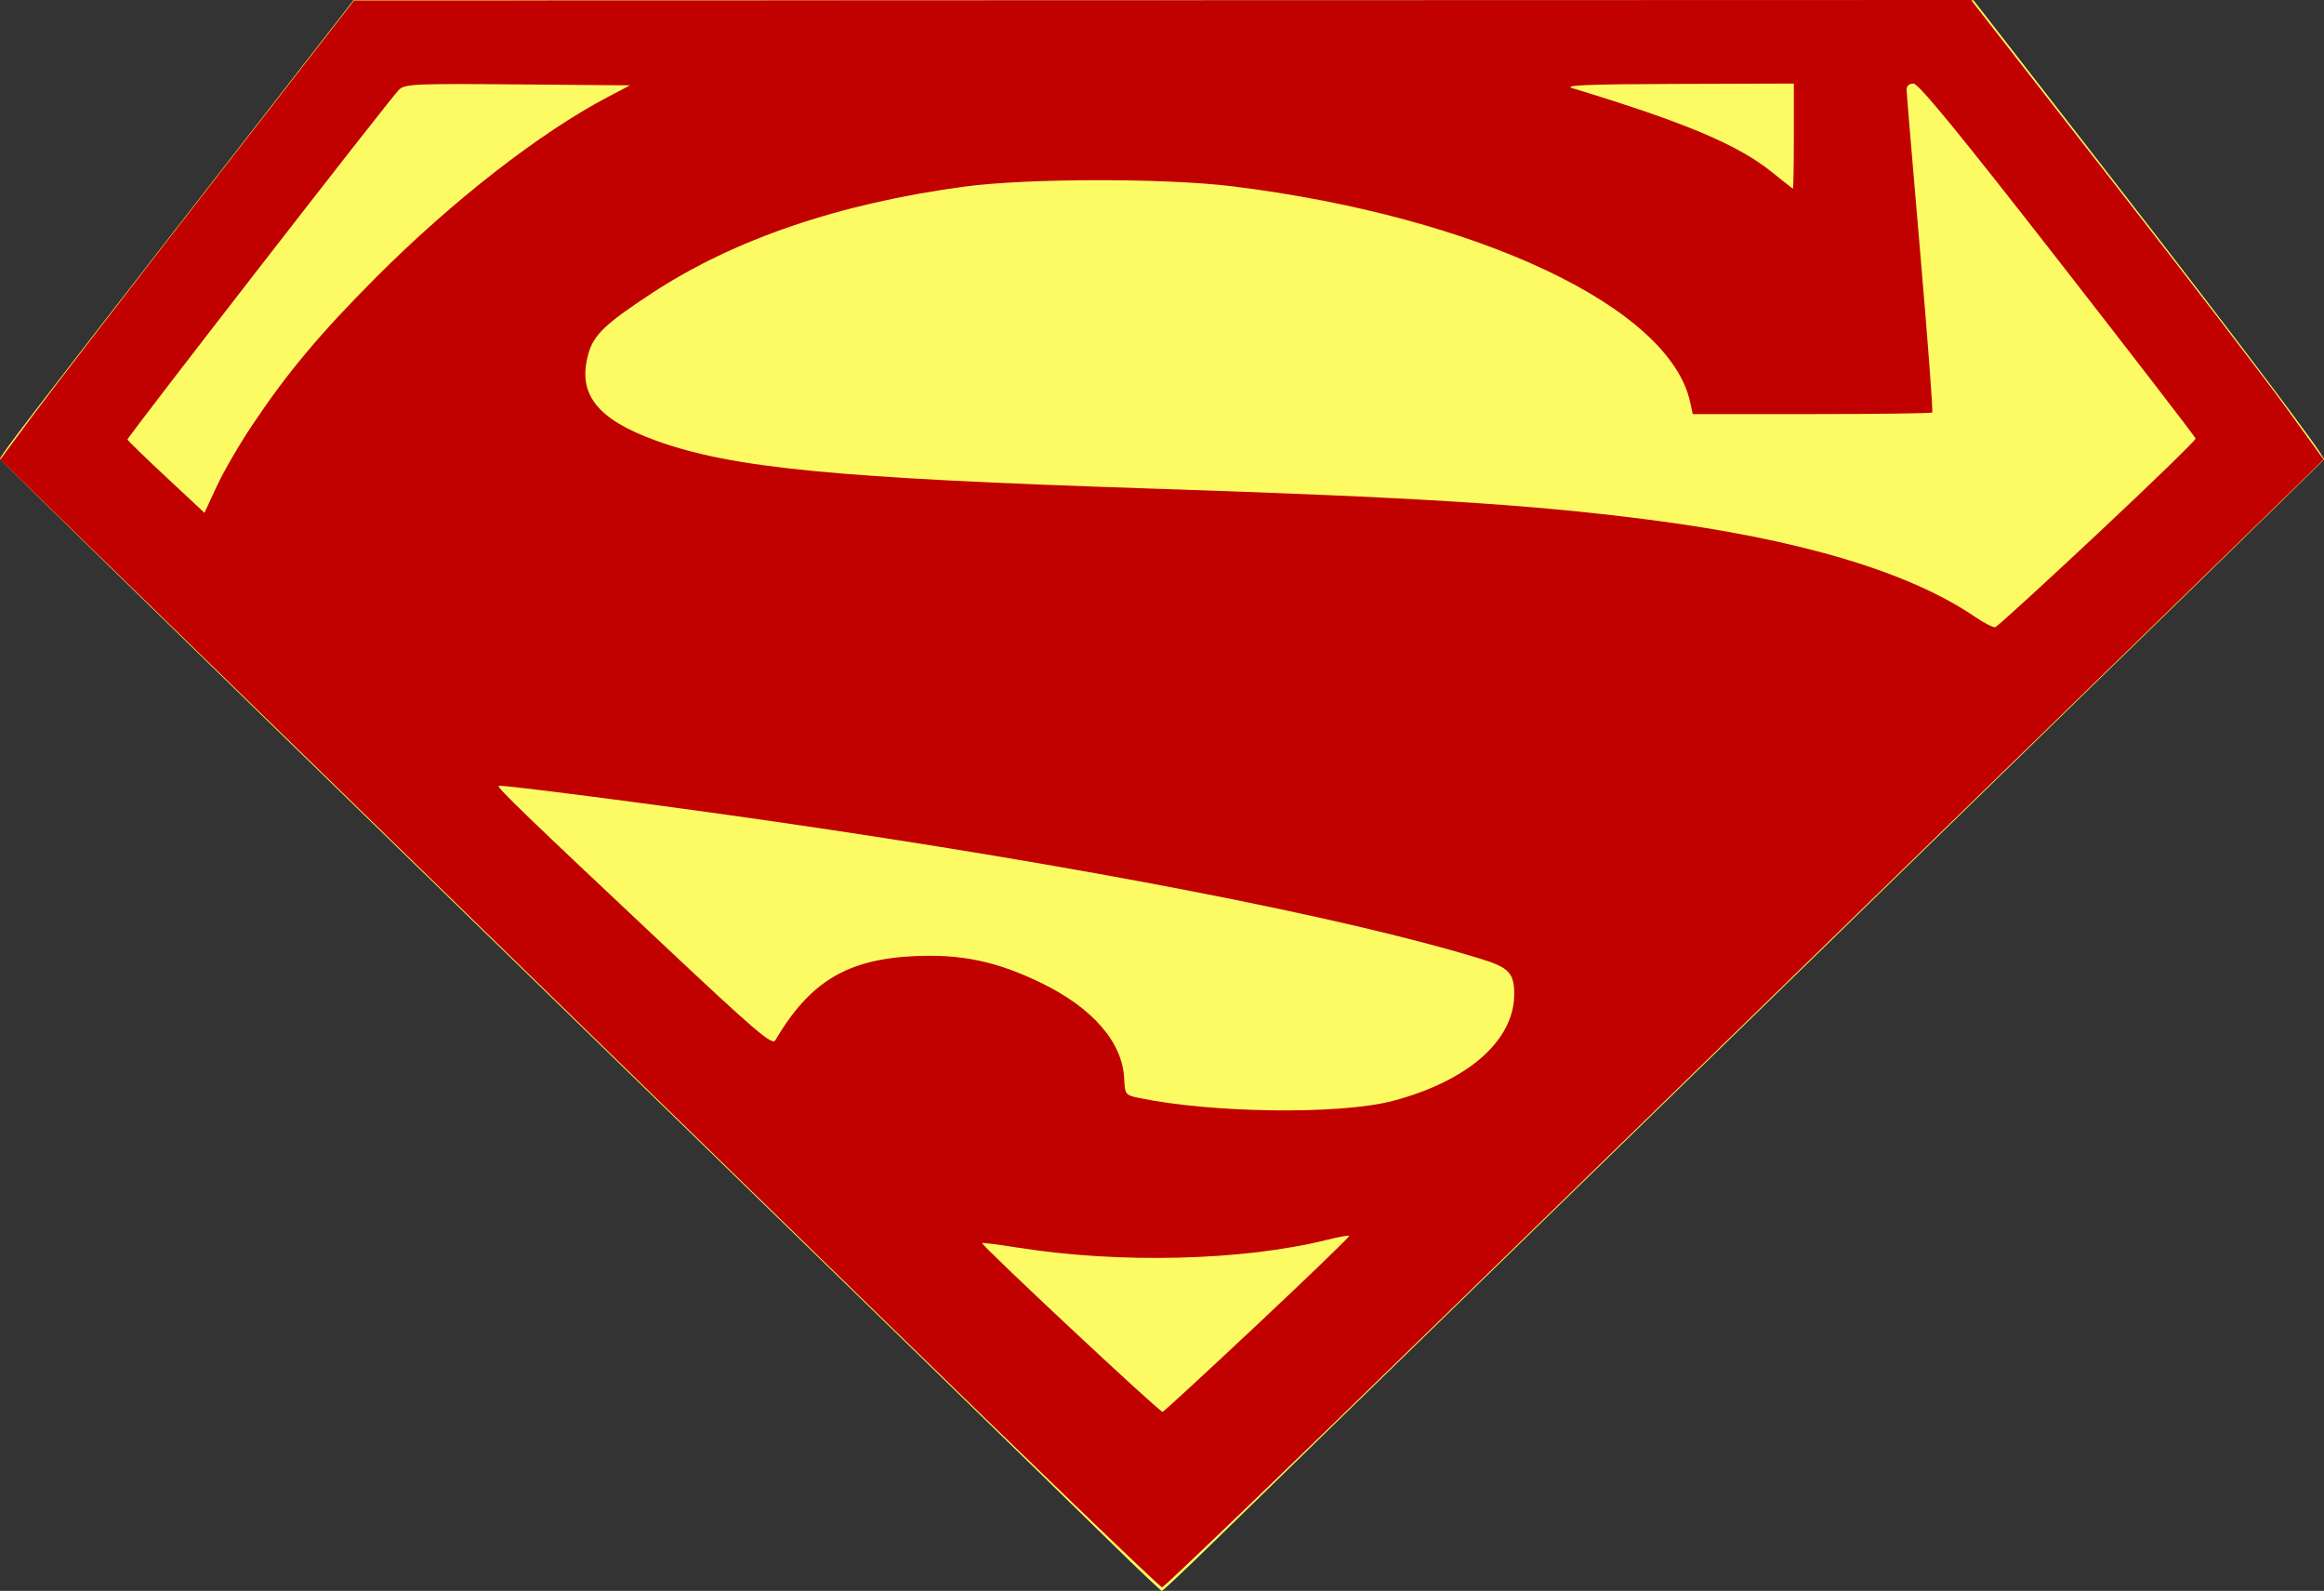
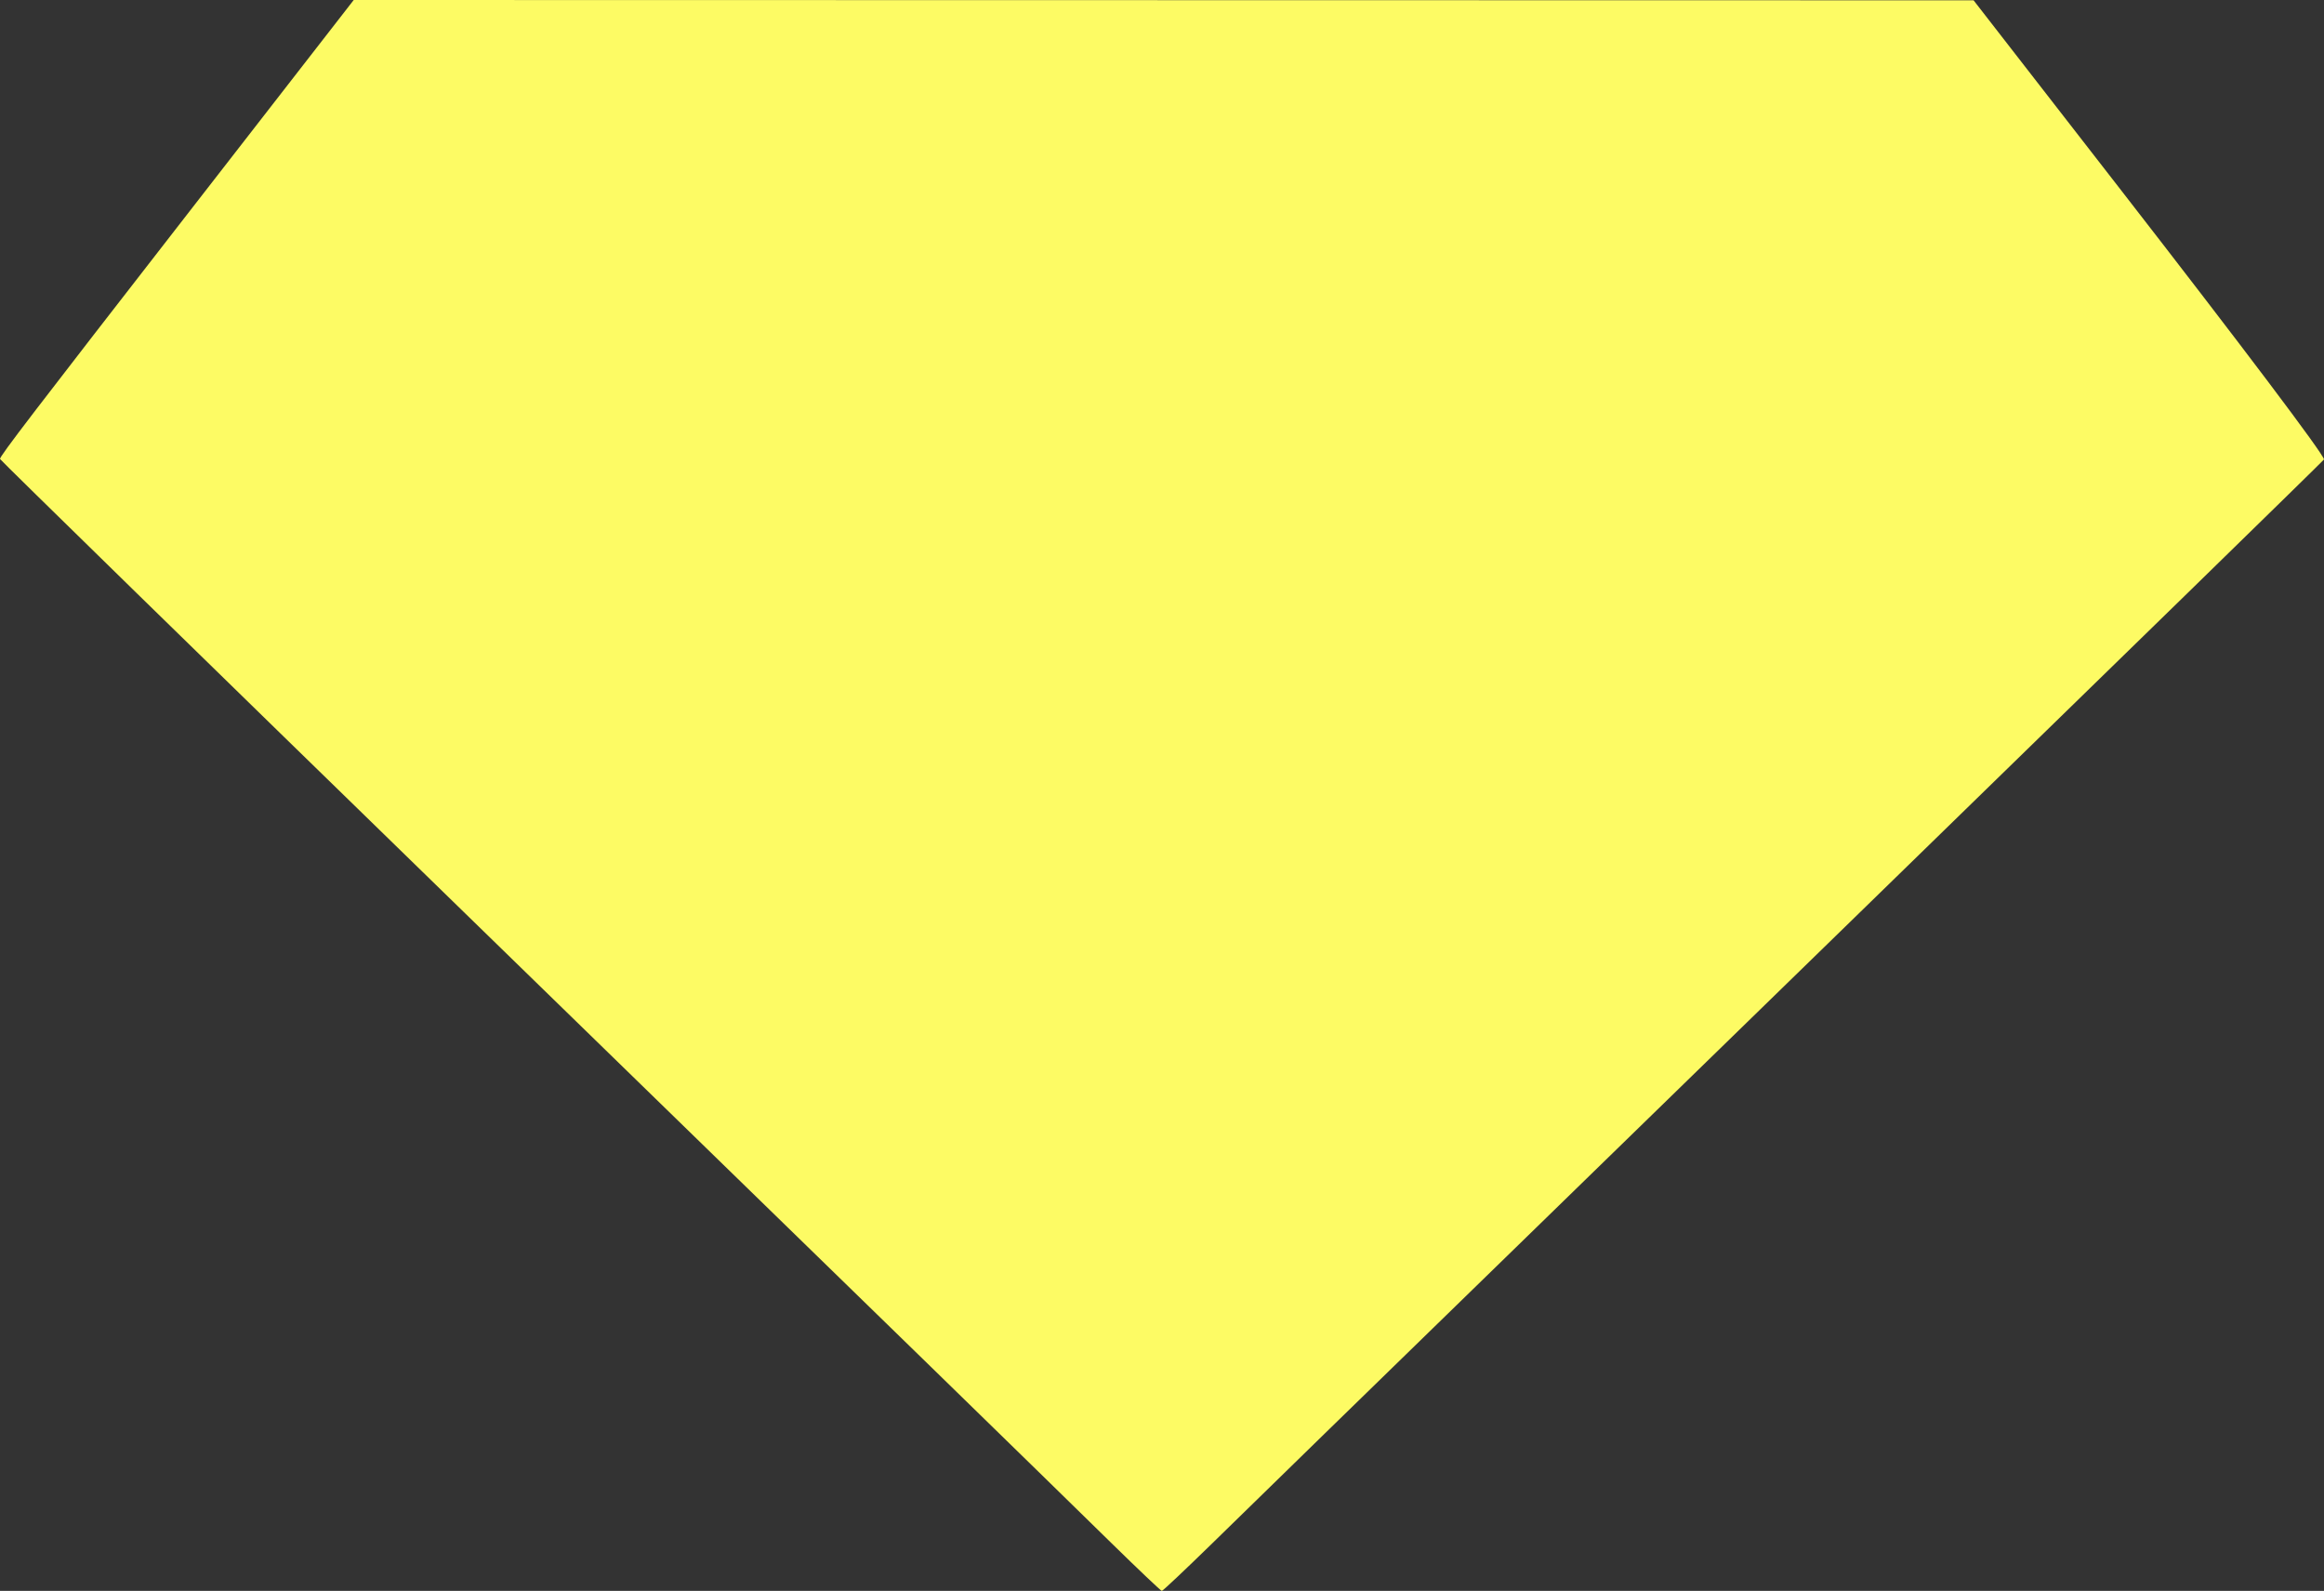
<svg xmlns="http://www.w3.org/2000/svg" xmlns:ns1="http://www.inkscape.org/namespaces/inkscape" xmlns:ns2="http://sodipodi.sourceforge.net/DTD/sodipodi-0.dtd" width="640" height="437.99" id="svg3114" version="1.1" ns1:version="0.48.5 r10040" ns2:docname="New document 6">
  <rect width="100%" height="100%" fill="#333333" stroke="none" />
  <defs id="defs3116" />
  <ns2:namedview id="base" pagecolor="#ffffff" bordercolor="#666666" borderopacity="1.0" ns1:pageopacity="0.0" ns1:pageshadow="2" ns1:zoom="0.7" ns1:cx="963.26922" ns1:cy="203.06083" ns1:document-units="px" ns1:current-layer="layer1" showgrid="false" fit-margin-top="0" fit-margin-left="0" fit-margin-right="0" fit-margin-bottom="0" ns1:window-width="1366" ns1:window-height="706" ns1:window-x="-8" ns1:window-y="-8" ns1:window-maximized="1" />
  <g ns1:label="Layer 1" ns1:groupmode="layer" id="layer1" transform="translate(536.429,-286.219)">
    <g id="g3141">
      <path style="fill:#fdfb64" d="m -230.429,710.976 c -24.453,-23.952 -49.117,-47.978 -178.25,-173.642 -70.263,-68.375 -127.75,-124.517 -127.75,-124.76 0,-0.845 8.711,-12.221 52.918,-69.105 l 44.491,-57.25 223.045,0.043 223.045,0.043 40.169,51.707 c 33.902,43.639 56.331,73.38 56.331,74.694 0,0.171 -57.712,56.48 -128.25,125.131 -70.537,68.651 -136.575,132.943 -146.75,142.872 -10.175,9.929 -24.371,23.78 -31.547,30.781 -7.176,7.001 -13.251,12.724 -13.5,12.719 -0.249,-0.005 -6.528,-5.96 -13.953,-13.233 z" id="path3137" ns1:connector-curvature="0" />
-       <path style="fill:#c00100" d="m -295.725,646.969 c -43.046,-41.938 -111.327,-108.406 -151.735,-147.708 -40.408,-39.302 -76.941,-74.852 -81.185,-79 l -7.716,-7.542 8.716,-11.778 c 4.794,-6.478 26.716,-34.912 48.716,-63.187 l 40,-51.409 222.653,-0.063 222.653,-0.063 38.347,49.15 c 21.091,27.033 42.935,55.495 48.542,63.25 l 10.195,14.1 -8.195,8.045 c -4.507,4.425 -41.257,40.2 -81.665,79.5 -40.409,39.3 -108.455,105.542 -151.215,147.205 -42.759,41.663 -78.217,75.75 -78.795,75.75 -0.578,0 -36.27,-34.312 -79.316,-76.25 z m 105.676,3.79 c 14.044,-13.178 25.379,-24.115 25.188,-24.306 -0.191,-0.191 -2.984,0.312 -6.207,1.117 -23.028,5.75 -57.139,6.59 -85.253,2.1 -5.166,-0.825 -9.507,-1.376 -9.647,-1.225 -0.439,0.474 49.003,46.708 49.711,46.486 0.37,-0.116 12.163,-10.993 26.207,-24.171 z m 37.12,-61.435 c 20.753,-5.459 33.5,-16.648 33.5,-29.407 0,-5.789 -1.468,-7.341 -9.18,-9.71 -37.398,-11.486 -109.991,-25.579 -195.32,-37.92 -31.008,-4.484 -74.764,-10.139 -75.187,-9.716 -0.469,0.469 8.031,8.667 45.187,43.578 25.467,23.928 30.151,27.93 31,26.489 9.474,-16.084 19.659,-22.274 38.135,-23.177 12.966,-0.634 22.725,1.396 34.865,7.253 14.363,6.929 22.638,16.422 23.094,26.49 0.197,4.349 0.32,4.51 4.055,5.287 20.221,4.208 55.425,4.627 69.852,0.832 z M 41.23,433.146 c 14.937,-13.984 27.084,-25.773 26.993,-26.197 -0.091,-0.424 -17.171,-22.587 -37.957,-49.25 -26.895,-34.5 -38.354,-48.479 -39.743,-48.479 -1.209,0 -1.934,0.666 -1.906,1.75 0.025,0.963 1.725,21.238 3.777,45.056 2.052,23.818 3.532,43.506 3.288,43.75 -0.244,0.244 -15.183,0.444 -33.198,0.444 l -32.754,0 -0.701,-3.25 c -5.641,-26.134 -58.366,-51.033 -125.865,-59.439 -18.526,-2.307 -56.769,-2.269 -74.092,0.073 -34.566,4.674 -63.442,14.529 -86.031,29.362 -12.842,8.433 -15.98,11.435 -17.454,16.701 -3.09,11.038 2.373,17.994 18.783,23.913 20.865,7.526 49.444,10.292 135.702,13.132 73.616,2.423 104.49,4.344 137.157,8.532 41.735,5.351 72.023,14.358 90.343,26.866 2.475,1.69 4.95,2.935 5.5,2.768 0.55,-0.167 13.221,-11.746 28.158,-25.731 z m -508.201,-29.878 c 9.757,-14.568 18.655,-25.188 34.027,-40.611 21.081,-21.151 45.304,-39.993 64.016,-49.794 l 6,-3.143 -30.957,-0.265 c -28.463,-0.243 -31.098,-0.123 -32.707,1.5 -2.608,2.631 -74.849,95.683 -74.735,96.265 0.054,0.275 4.847,4.929 10.651,10.343 l 10.553,9.843 3.379,-7.295 c 1.858,-4.012 6.257,-11.592 9.774,-16.843 z m 424.543,-79.549 0,-14.5 -32.25,0.102 c -24.461,0.077 -31.405,0.359 -28.75,1.167 31.133,9.471 45.597,15.56 55,23.153 3.025,2.443 5.612,4.472 5.75,4.51 0.138,0.037 0.25,-6.457 0.25,-14.432 z" id="path3135" ns1:connector-curvature="0" />
    </g>
  </g>
</svg>